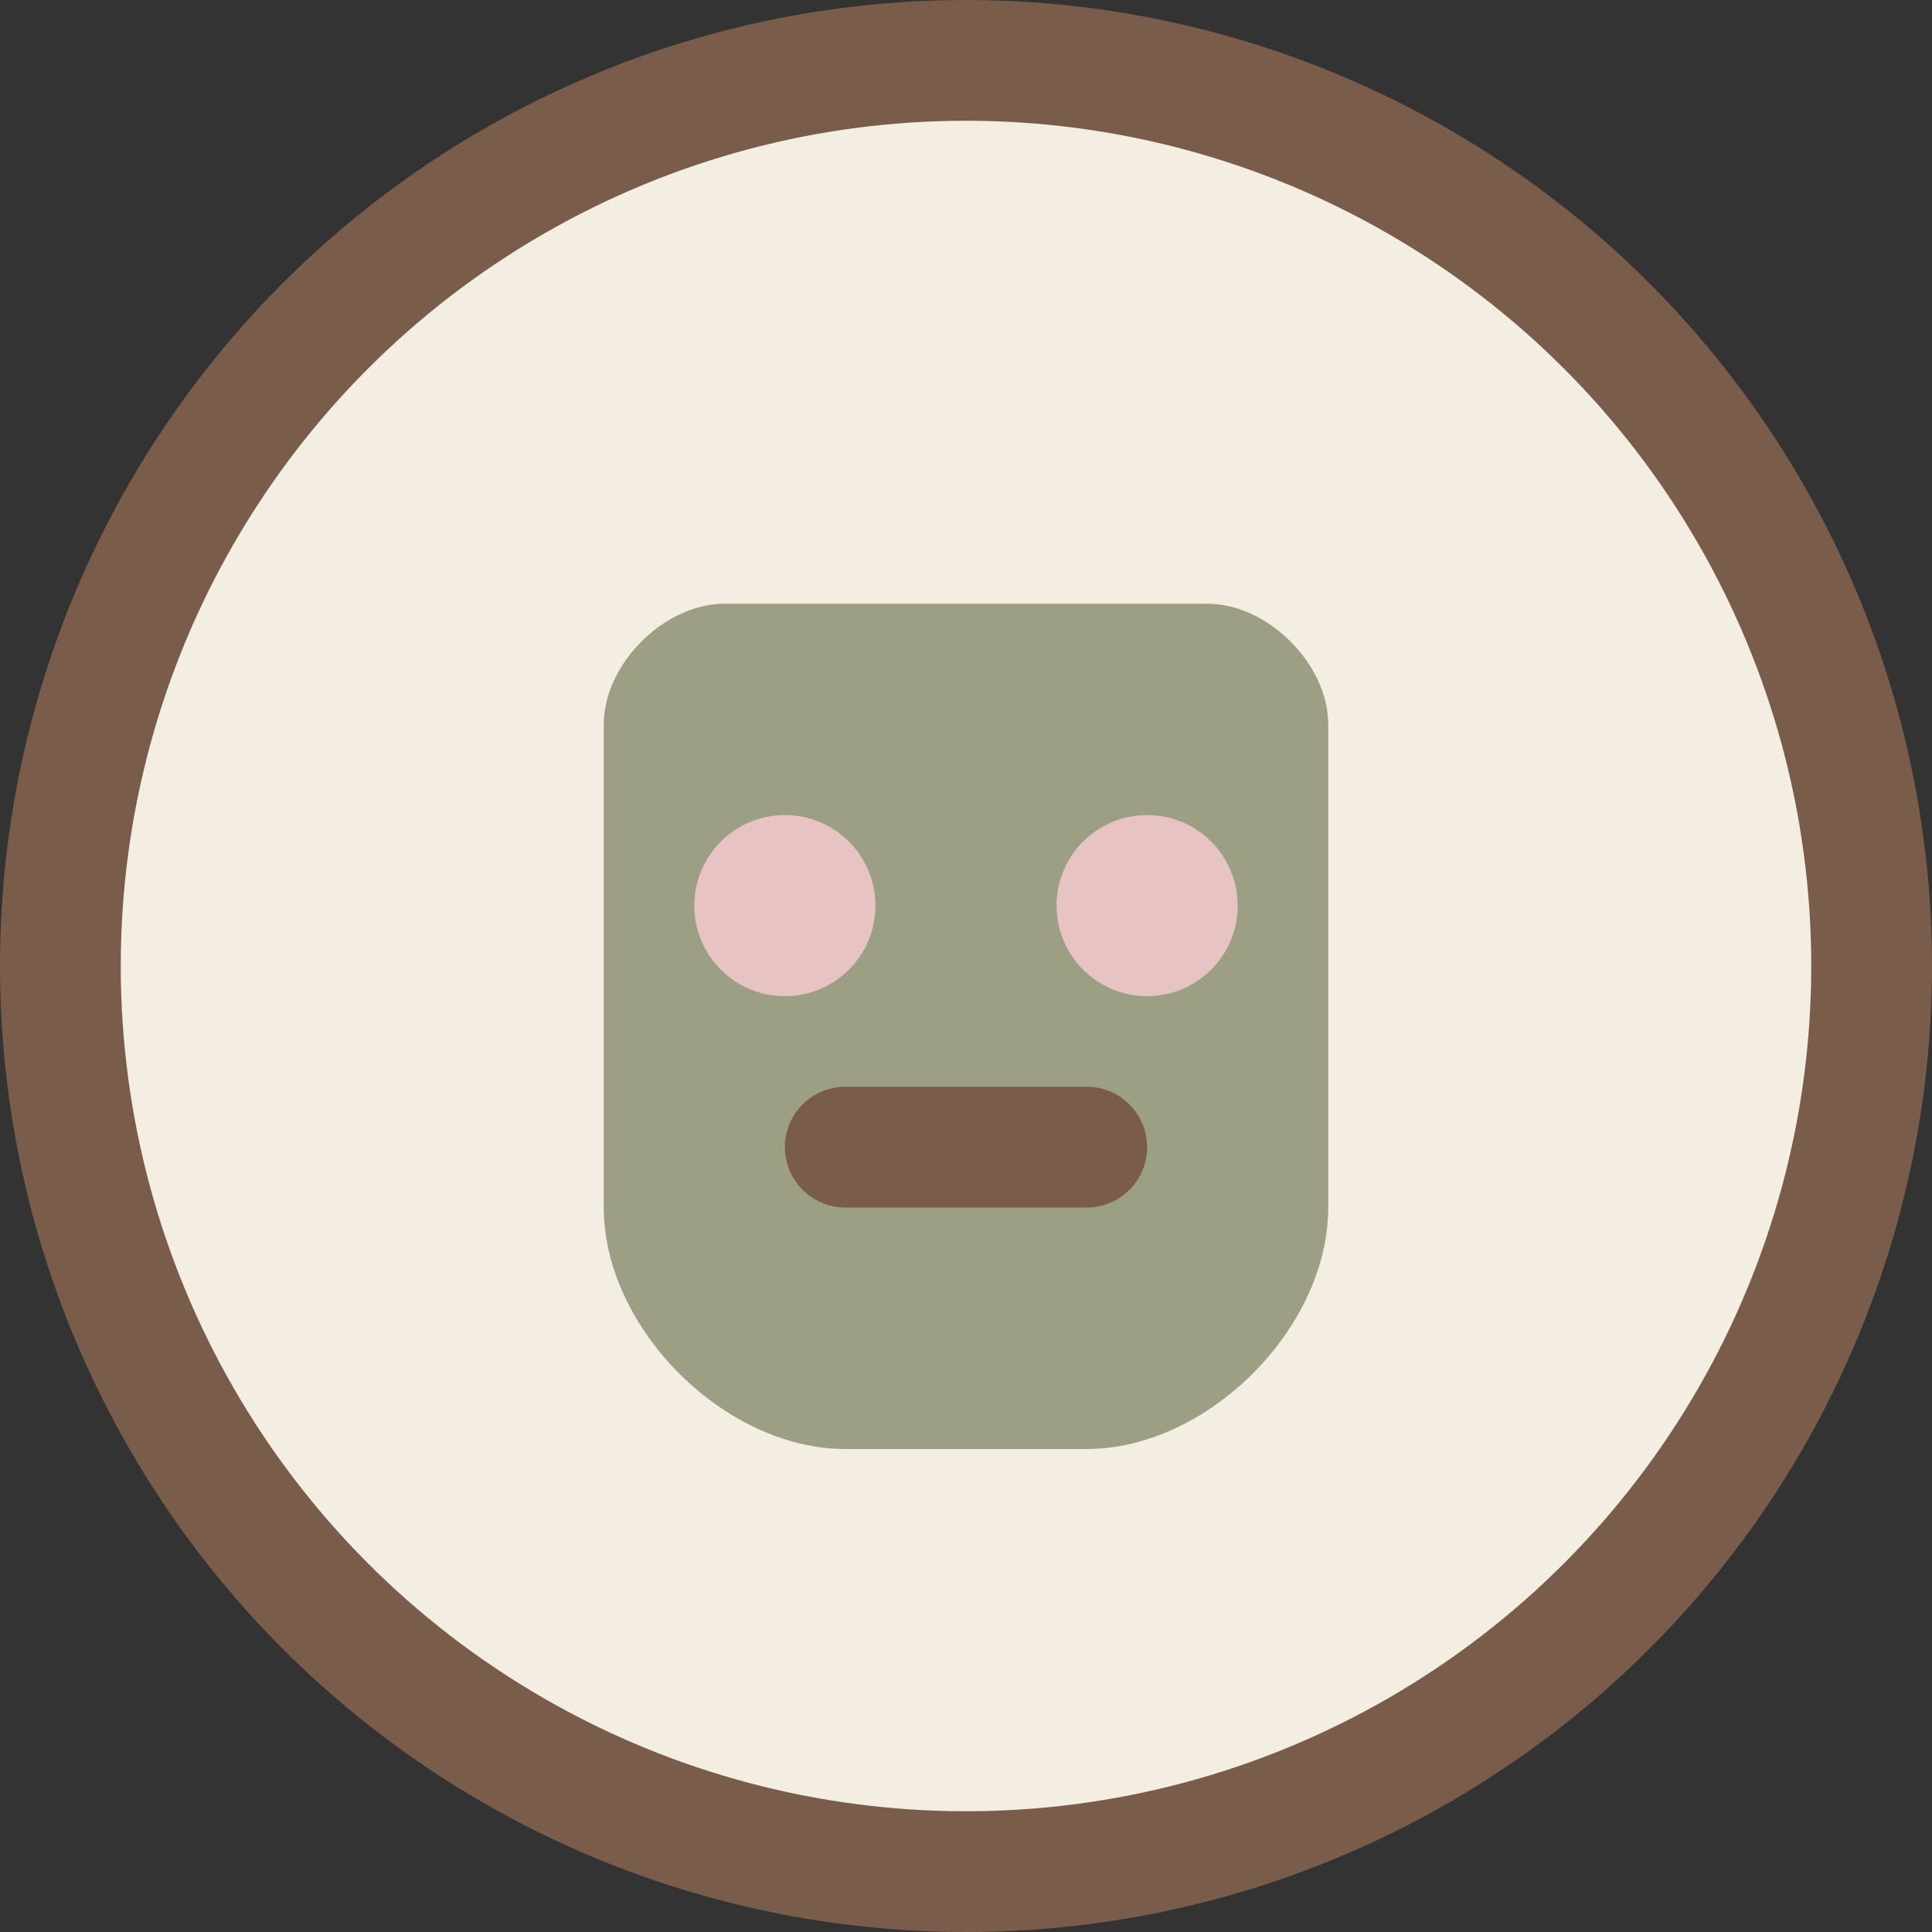
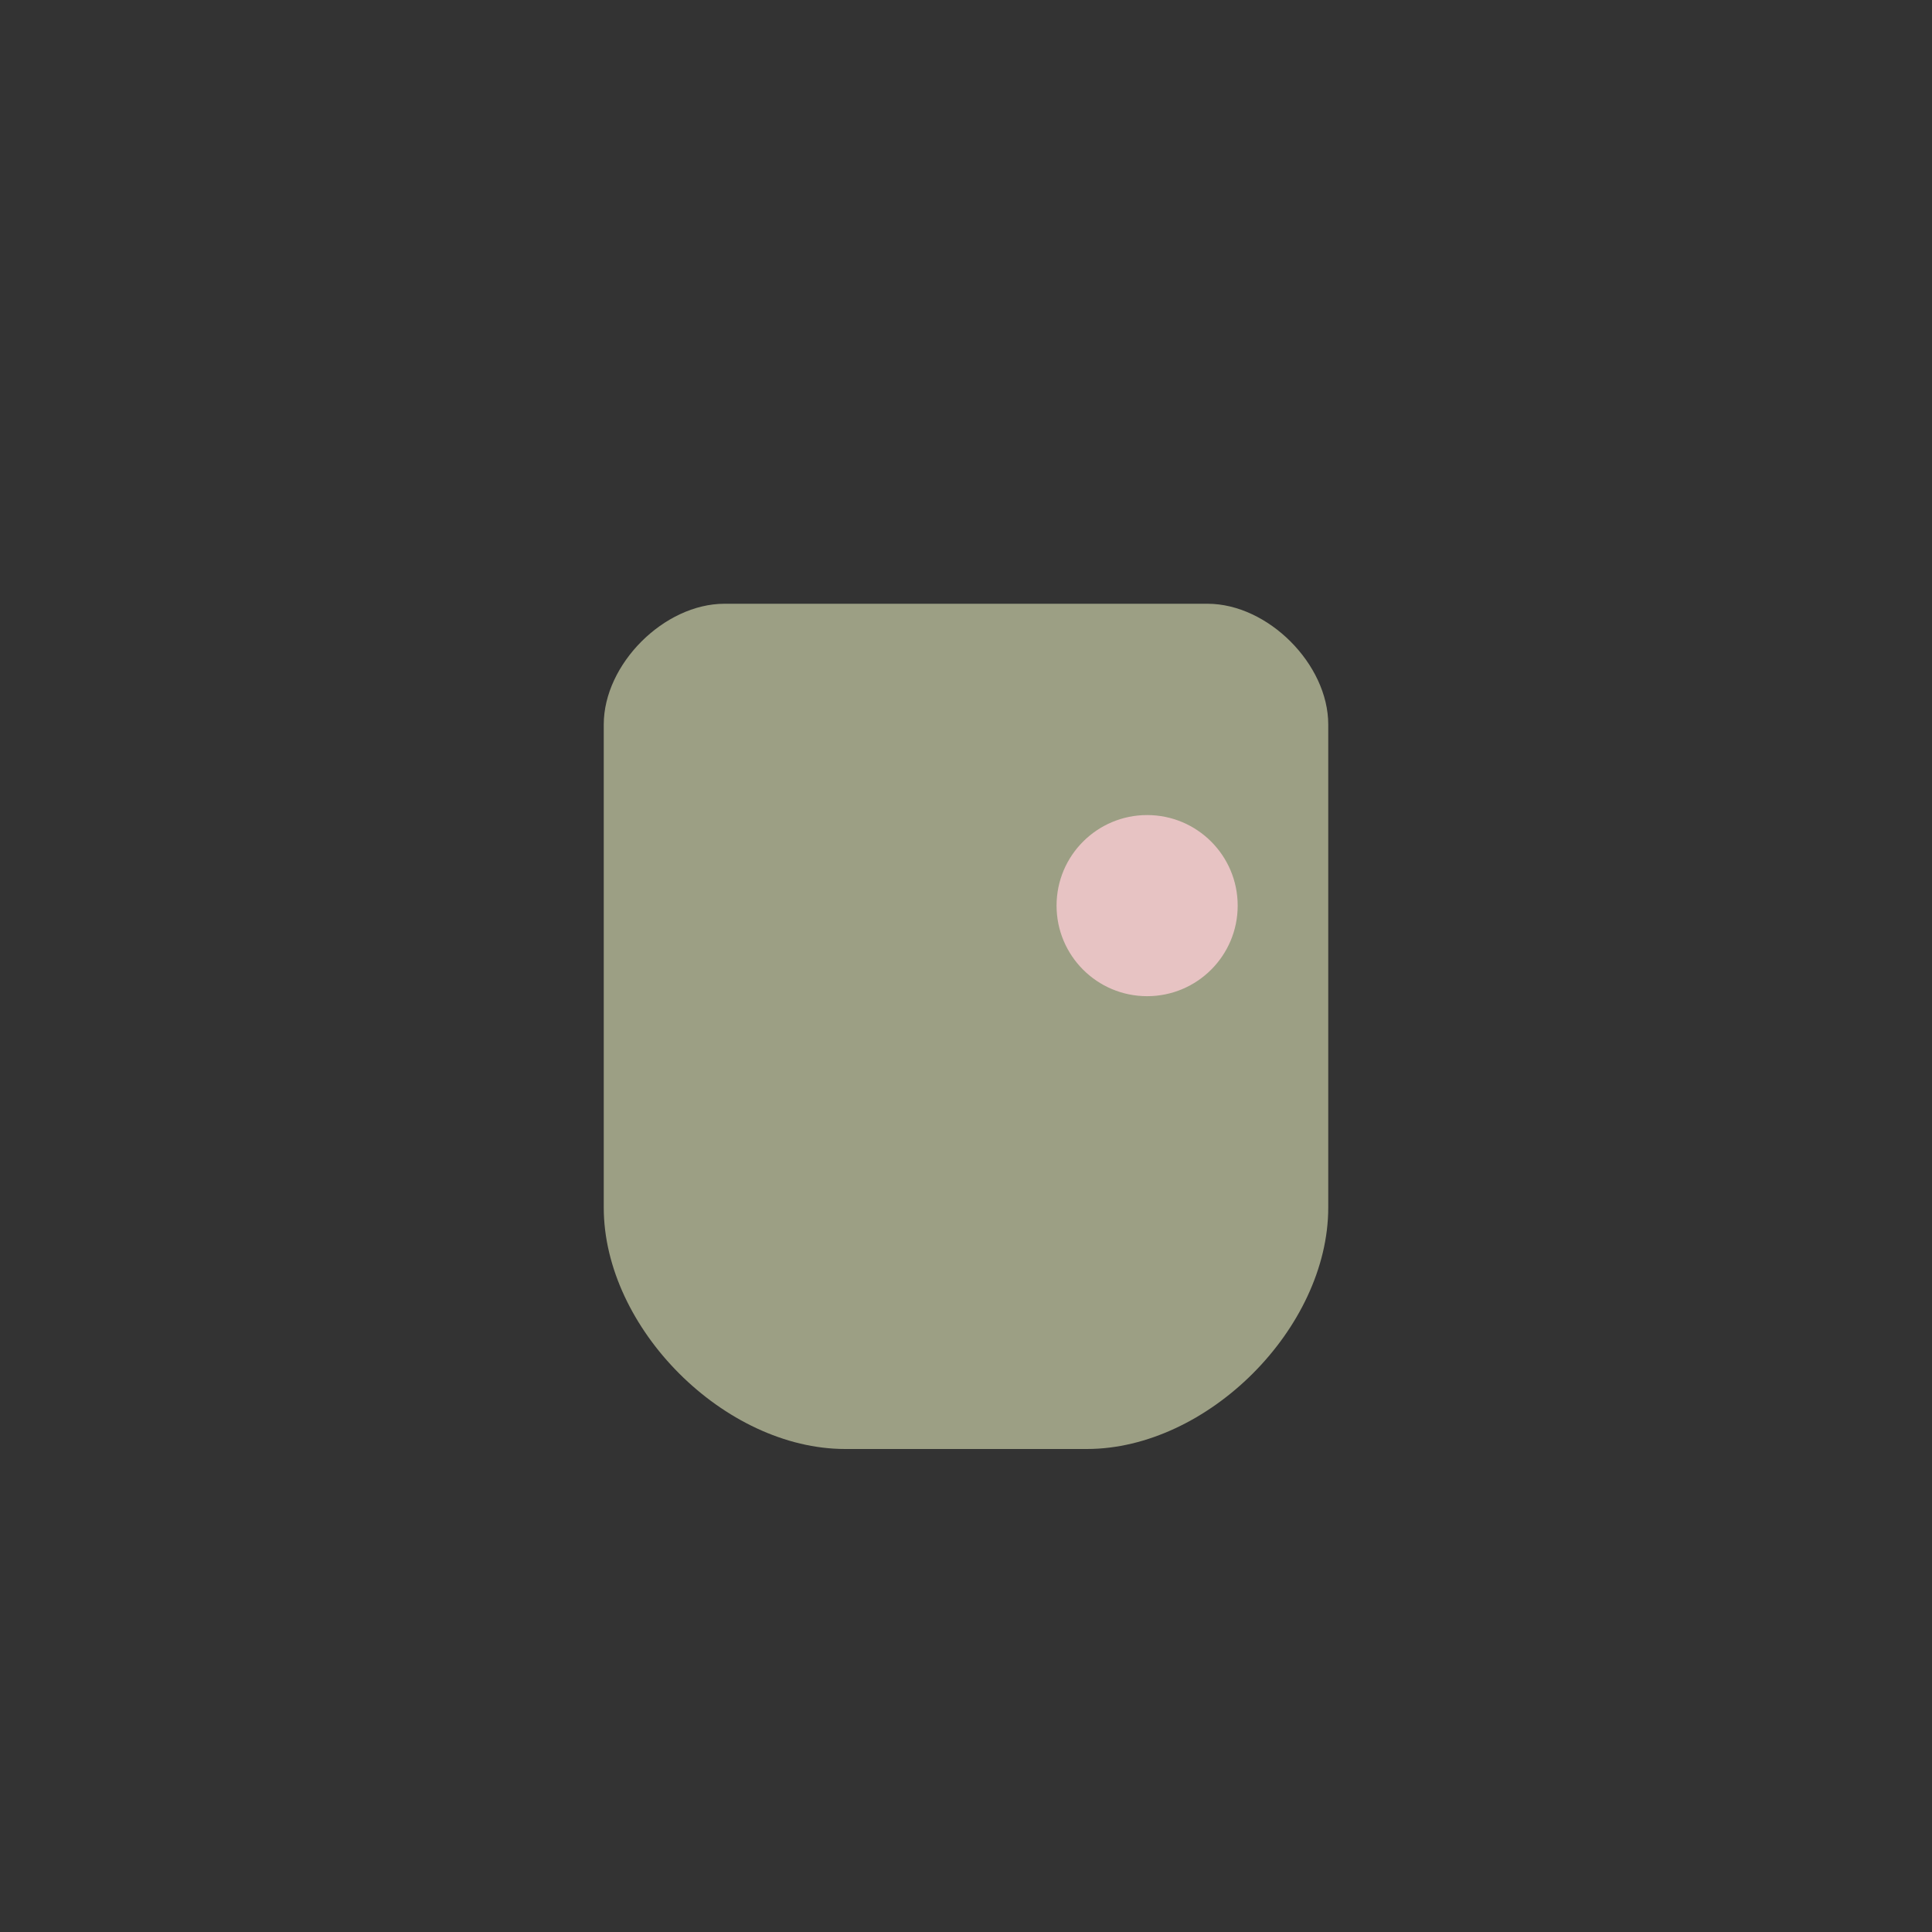
<svg xmlns="http://www.w3.org/2000/svg" viewBox="0 0 32 32" width="32" height="32">
  <rect x="0" y="0" width="32" height="32" fill="#333333" stroke="none" />
-   <circle cx="16" cy="16" r="15" fill="#F3EDE2" stroke="#7A5C4A" stroke-width="2" />
  <path d="M10 12c0-1 1-2 2-2h8c1 0 2 1 2 2v8c0 2-2 4-4 4h-4c-2 0-4-2-4-4z" fill="#9C9F84" />
-   <circle cx="13" cy="15" r="1.5" fill="#E7C3C3" />
  <circle cx="19" cy="15" r="1.5" fill="#E7C3C3" />
-   <path d="M14 19h4" stroke="#7A5C4A" stroke-width="2" stroke-linecap="round" />
</svg>